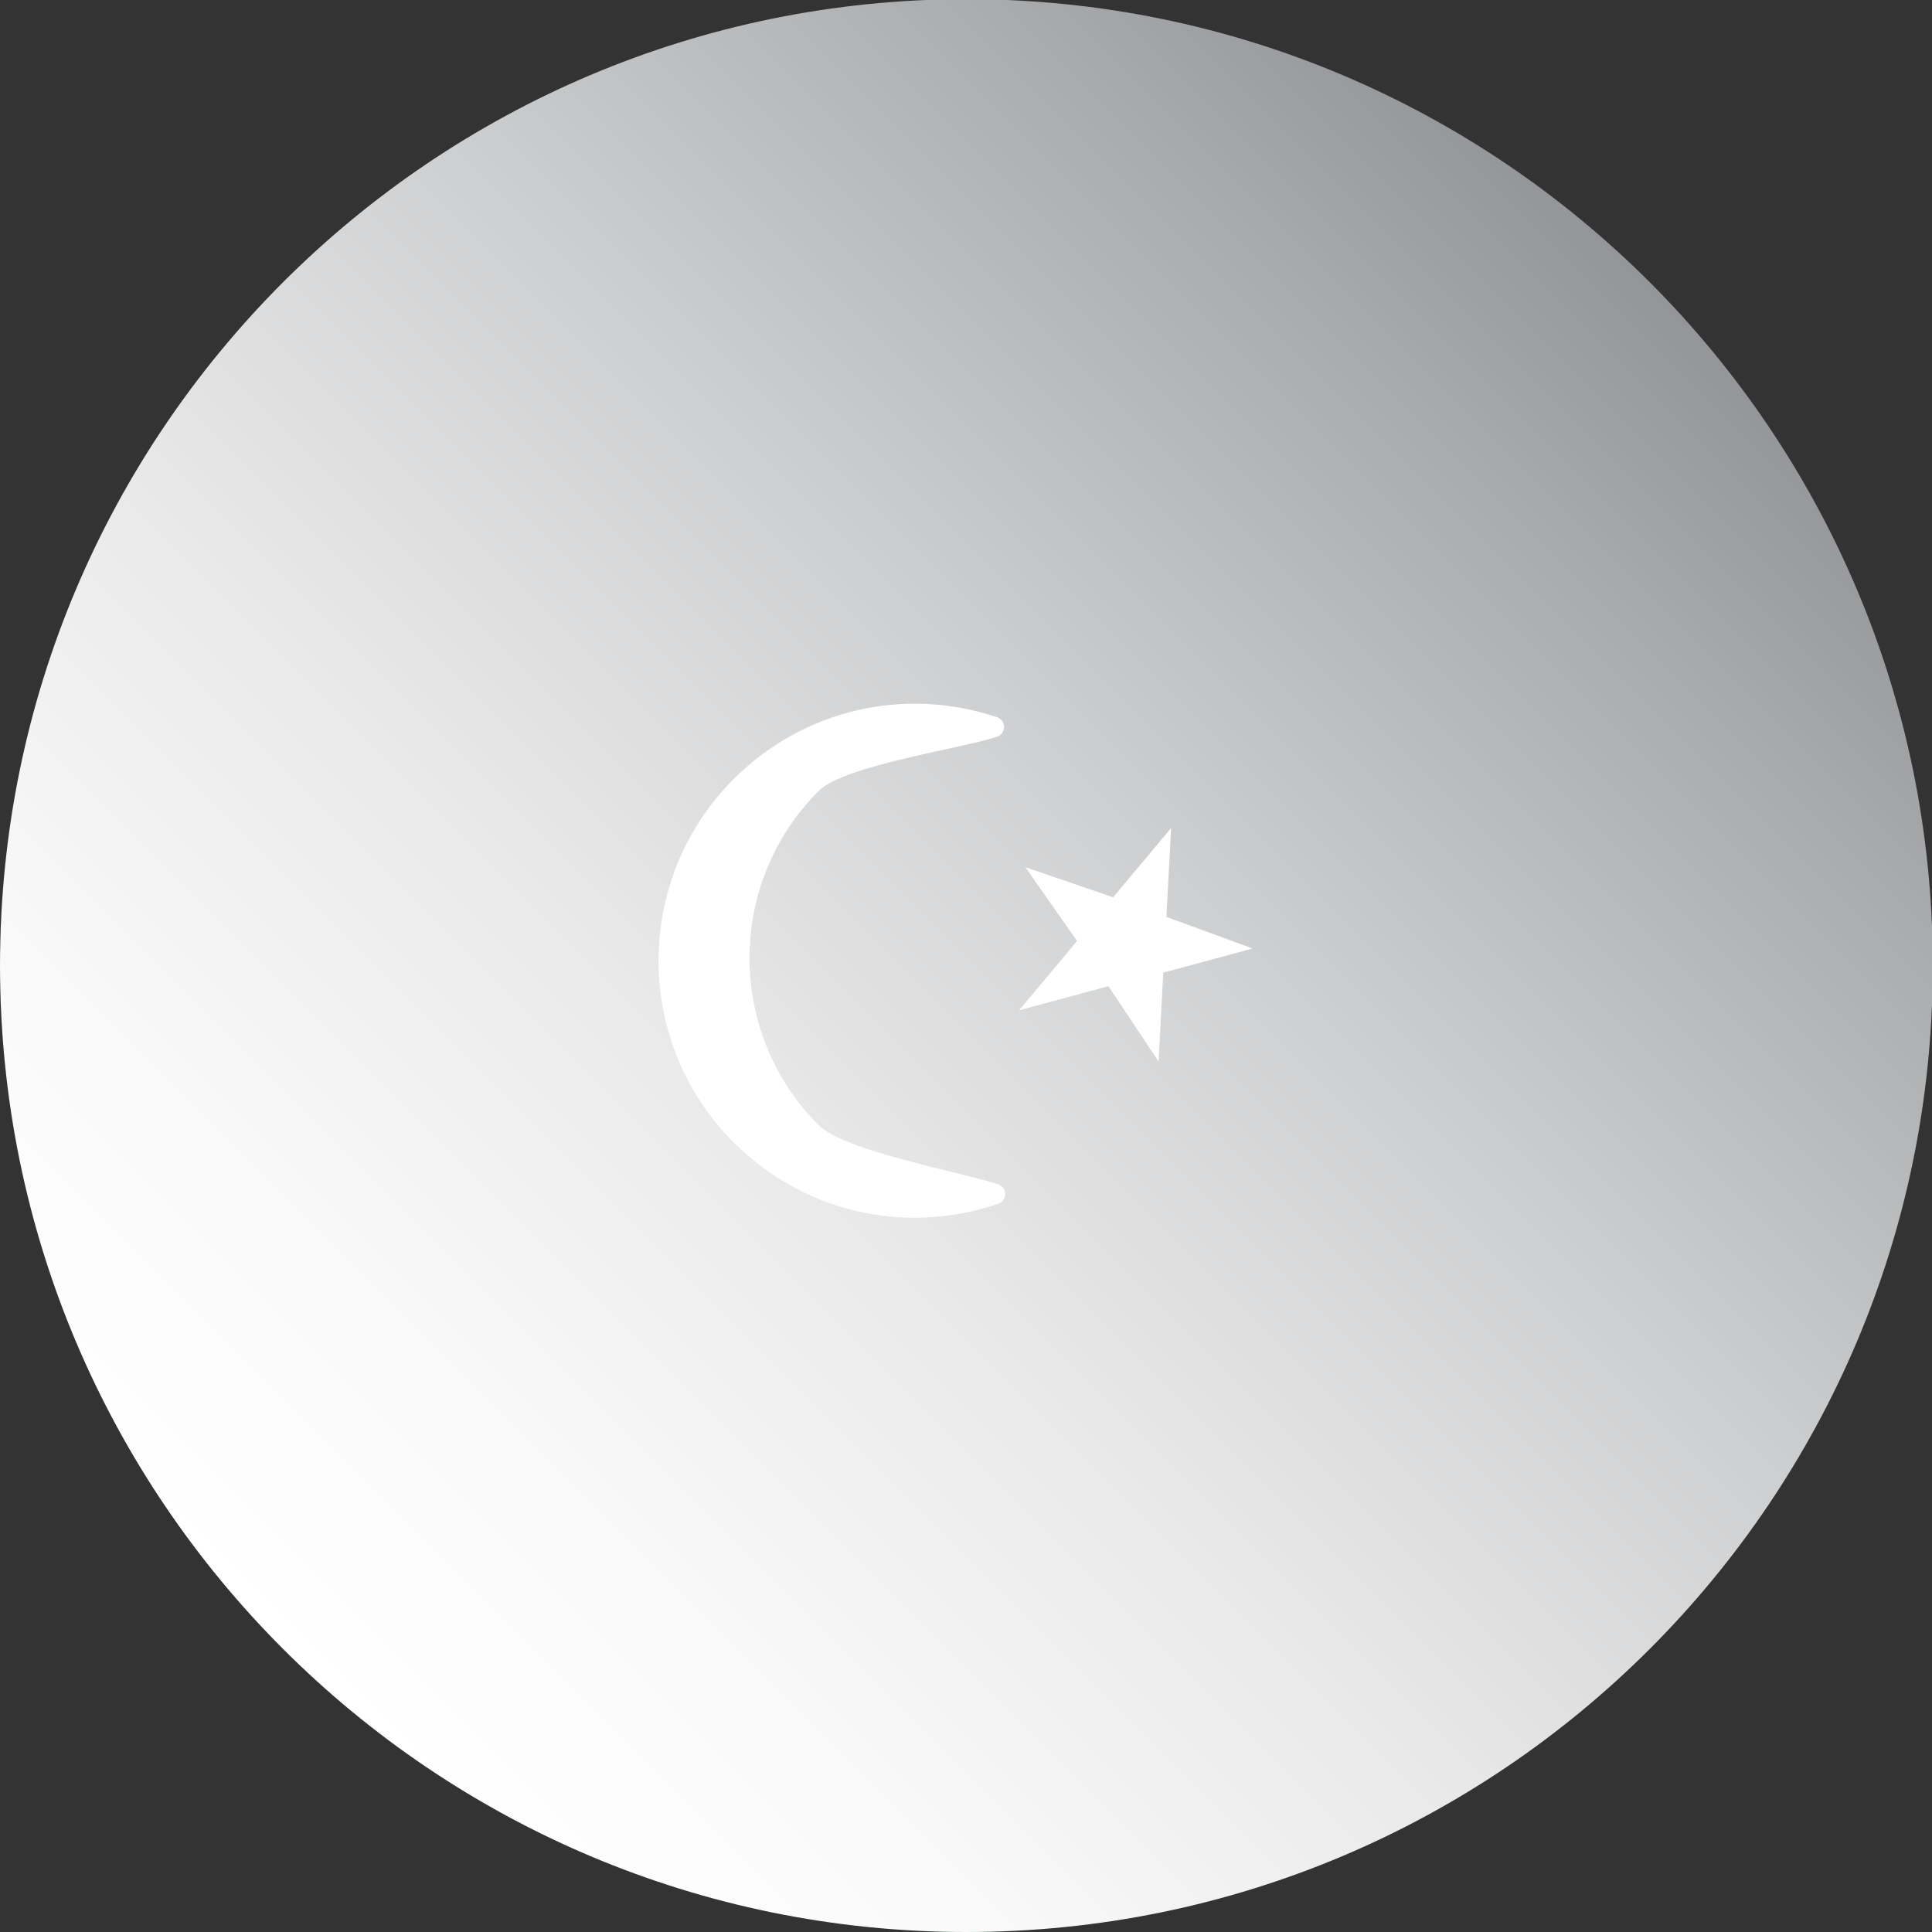
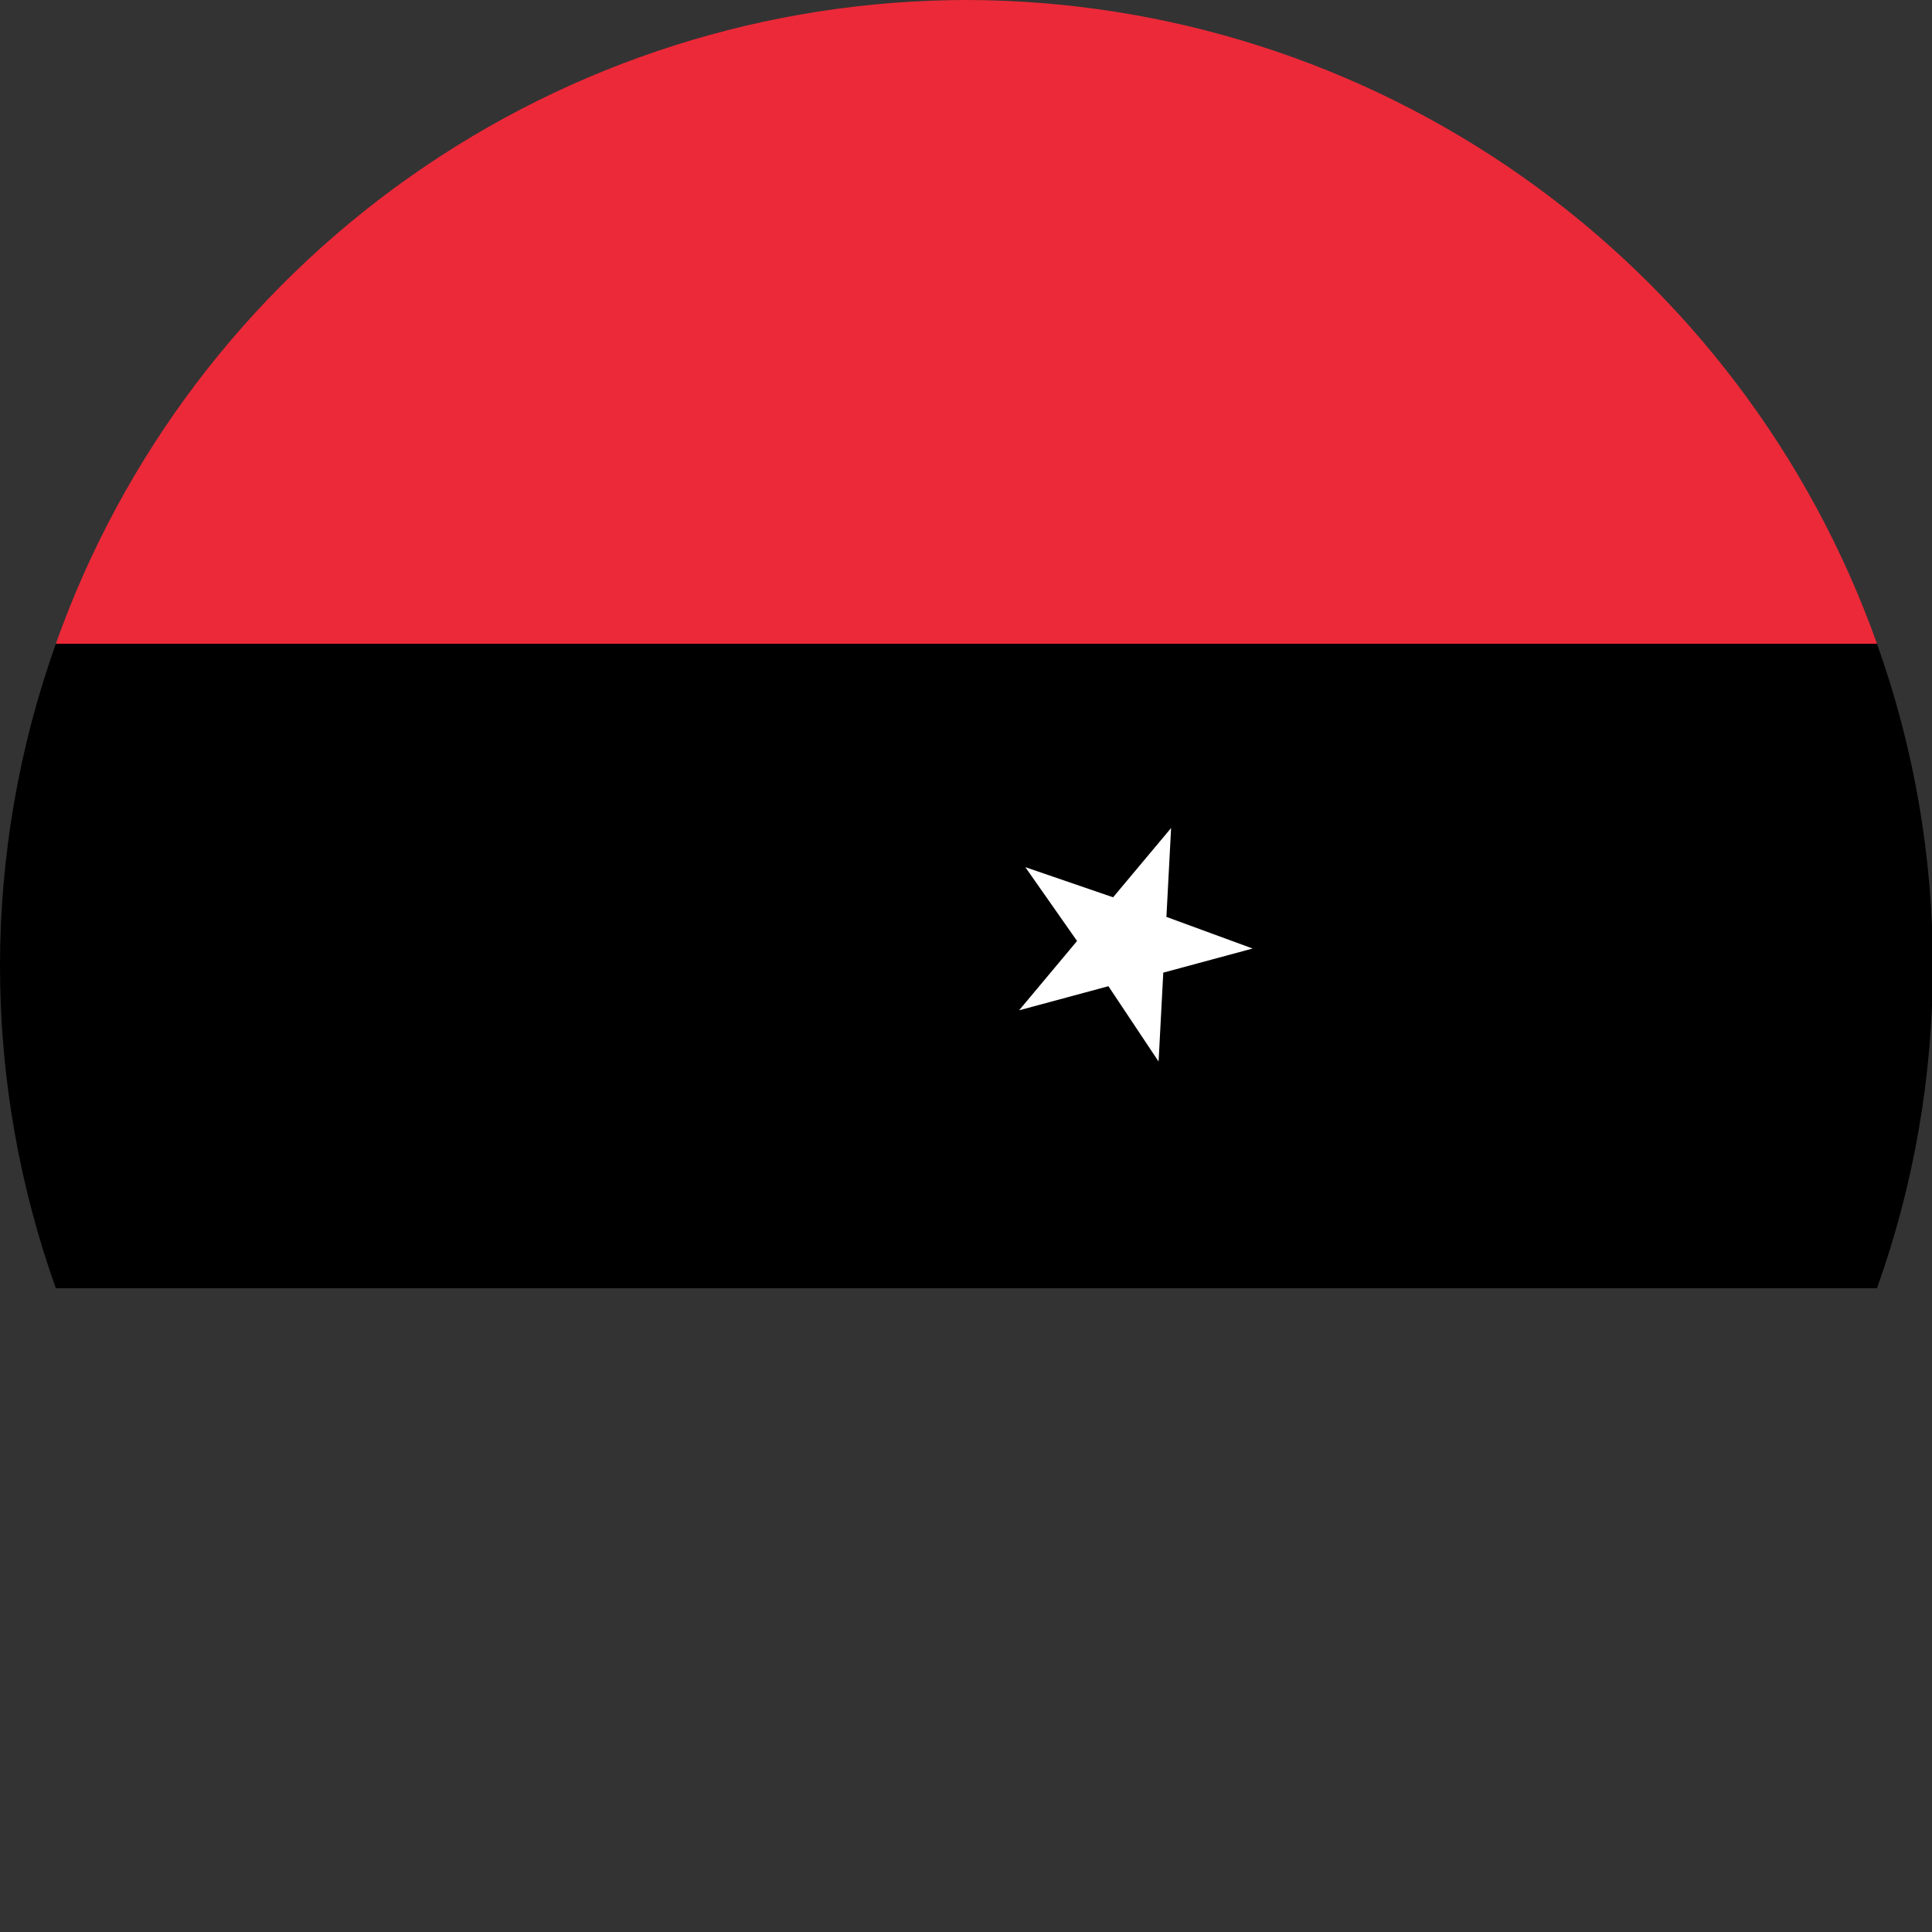
<svg xmlns="http://www.w3.org/2000/svg" width="91" height="91" viewBox="0 0 91 91" fill="none">
  <rect x="0" y="0" width="91" height="91" fill="#333333" stroke="none" />
  <g clip-path="url(#clip0_40_732)">
-     <path d="M45.52 91C54.946 90.97 64.131 88.02 71.812 82.555C79.492 77.09 85.29 69.379 88.408 60.483L2.631 60.483C5.744 69.382 11.541 77.097 19.222 82.562C26.904 88.028 36.092 90.976 45.52 91Z" fill="#00793D" />
    <path d="M45.52 -5.90952e-05C36.116 0.01 26.945 2.929 19.266 8.358C11.588 13.786 5.777 21.458 2.631 30.32L88.408 30.32C85.257 21.461 79.445 13.793 71.768 8.365C64.09 2.937 54.922 0.015 45.52 -5.90952e-05Z" fill="#EC2938" />
    <path d="M-6.6267e-07 45.52C0.004 50.686 0.894 55.814 2.631 60.68L88.408 60.68C91.917 50.864 91.917 40.136 88.408 30.32L2.631 30.32C0.891 35.199 0.001 40.34 -6.6267e-07 45.52Z" fill="black" />
    <g style="mix-blend-mode:multiply">
-       <path style="mix-blend-mode:multiply" d="M91.039 45.48C91.039 20.34 70.659 -0.039 45.52 -0.039C20.38 -0.039 -3.08862e-06 20.341 -1.98973e-06 45.48C-8.90831e-07 70.62 20.38 91 45.52 91C70.659 91 91.039 70.62 91.039 45.48Z" fill="url(#paint0_linear_40_732)" />
-     </g>
-     <path d="M34.555 53.806C29.838 49.089 29.838 41.413 34.555 36.696C37.822 33.429 42.576 32.312 46.962 33.782C47.159 33.849 47.292 34.033 47.292 34.24C47.292 34.447 47.16 34.633 46.964 34.7C45.344 35.251 39.774 36.041 38.559 37.256C34.219 41.596 34.219 48.657 38.558 52.996C39.787 54.225 45.375 55.233 47.016 55.783C47.213 55.85 47.346 56.033 47.346 56.241C47.347 56.449 47.214 56.633 47.018 56.7C42.617 58.201 37.841 57.092 34.555 53.806Z" fill="white" />
+       </g>
    <path d="M59 44.677L54.792 45.813L54.571 50L52.208 46.452L48 47.587L50.731 44.322L48.295 40.845L52.429 42.264L55.161 39L54.94 43.187L59 44.677Z" fill="white" />
  </g>
  <defs>
    <linearGradient id="paint0_linear_40_732" x1="77.693" y1="13.272" x2="13.291" y2="77.674" gradientUnits="userSpaceOnUse">
      <stop stop-color="#939598" />
      <stop offset="0.13" stop-color="#A8AAAC" />
      <stop offset="0.39" stop-color="#CECFD0" />
      <stop offset="0.63" stop-color="#E9E9EA" />
      <stop offset="0.84" stop-color="#F9F9F9" />
      <stop offset="1" stop-color="white" />
    </linearGradient>
    <clipPath id="clip0_40_732">
      <rect width="91" height="91" fill="white" transform="translate(0 91) rotate(-90)" />
    </clipPath>
  </defs>
</svg>